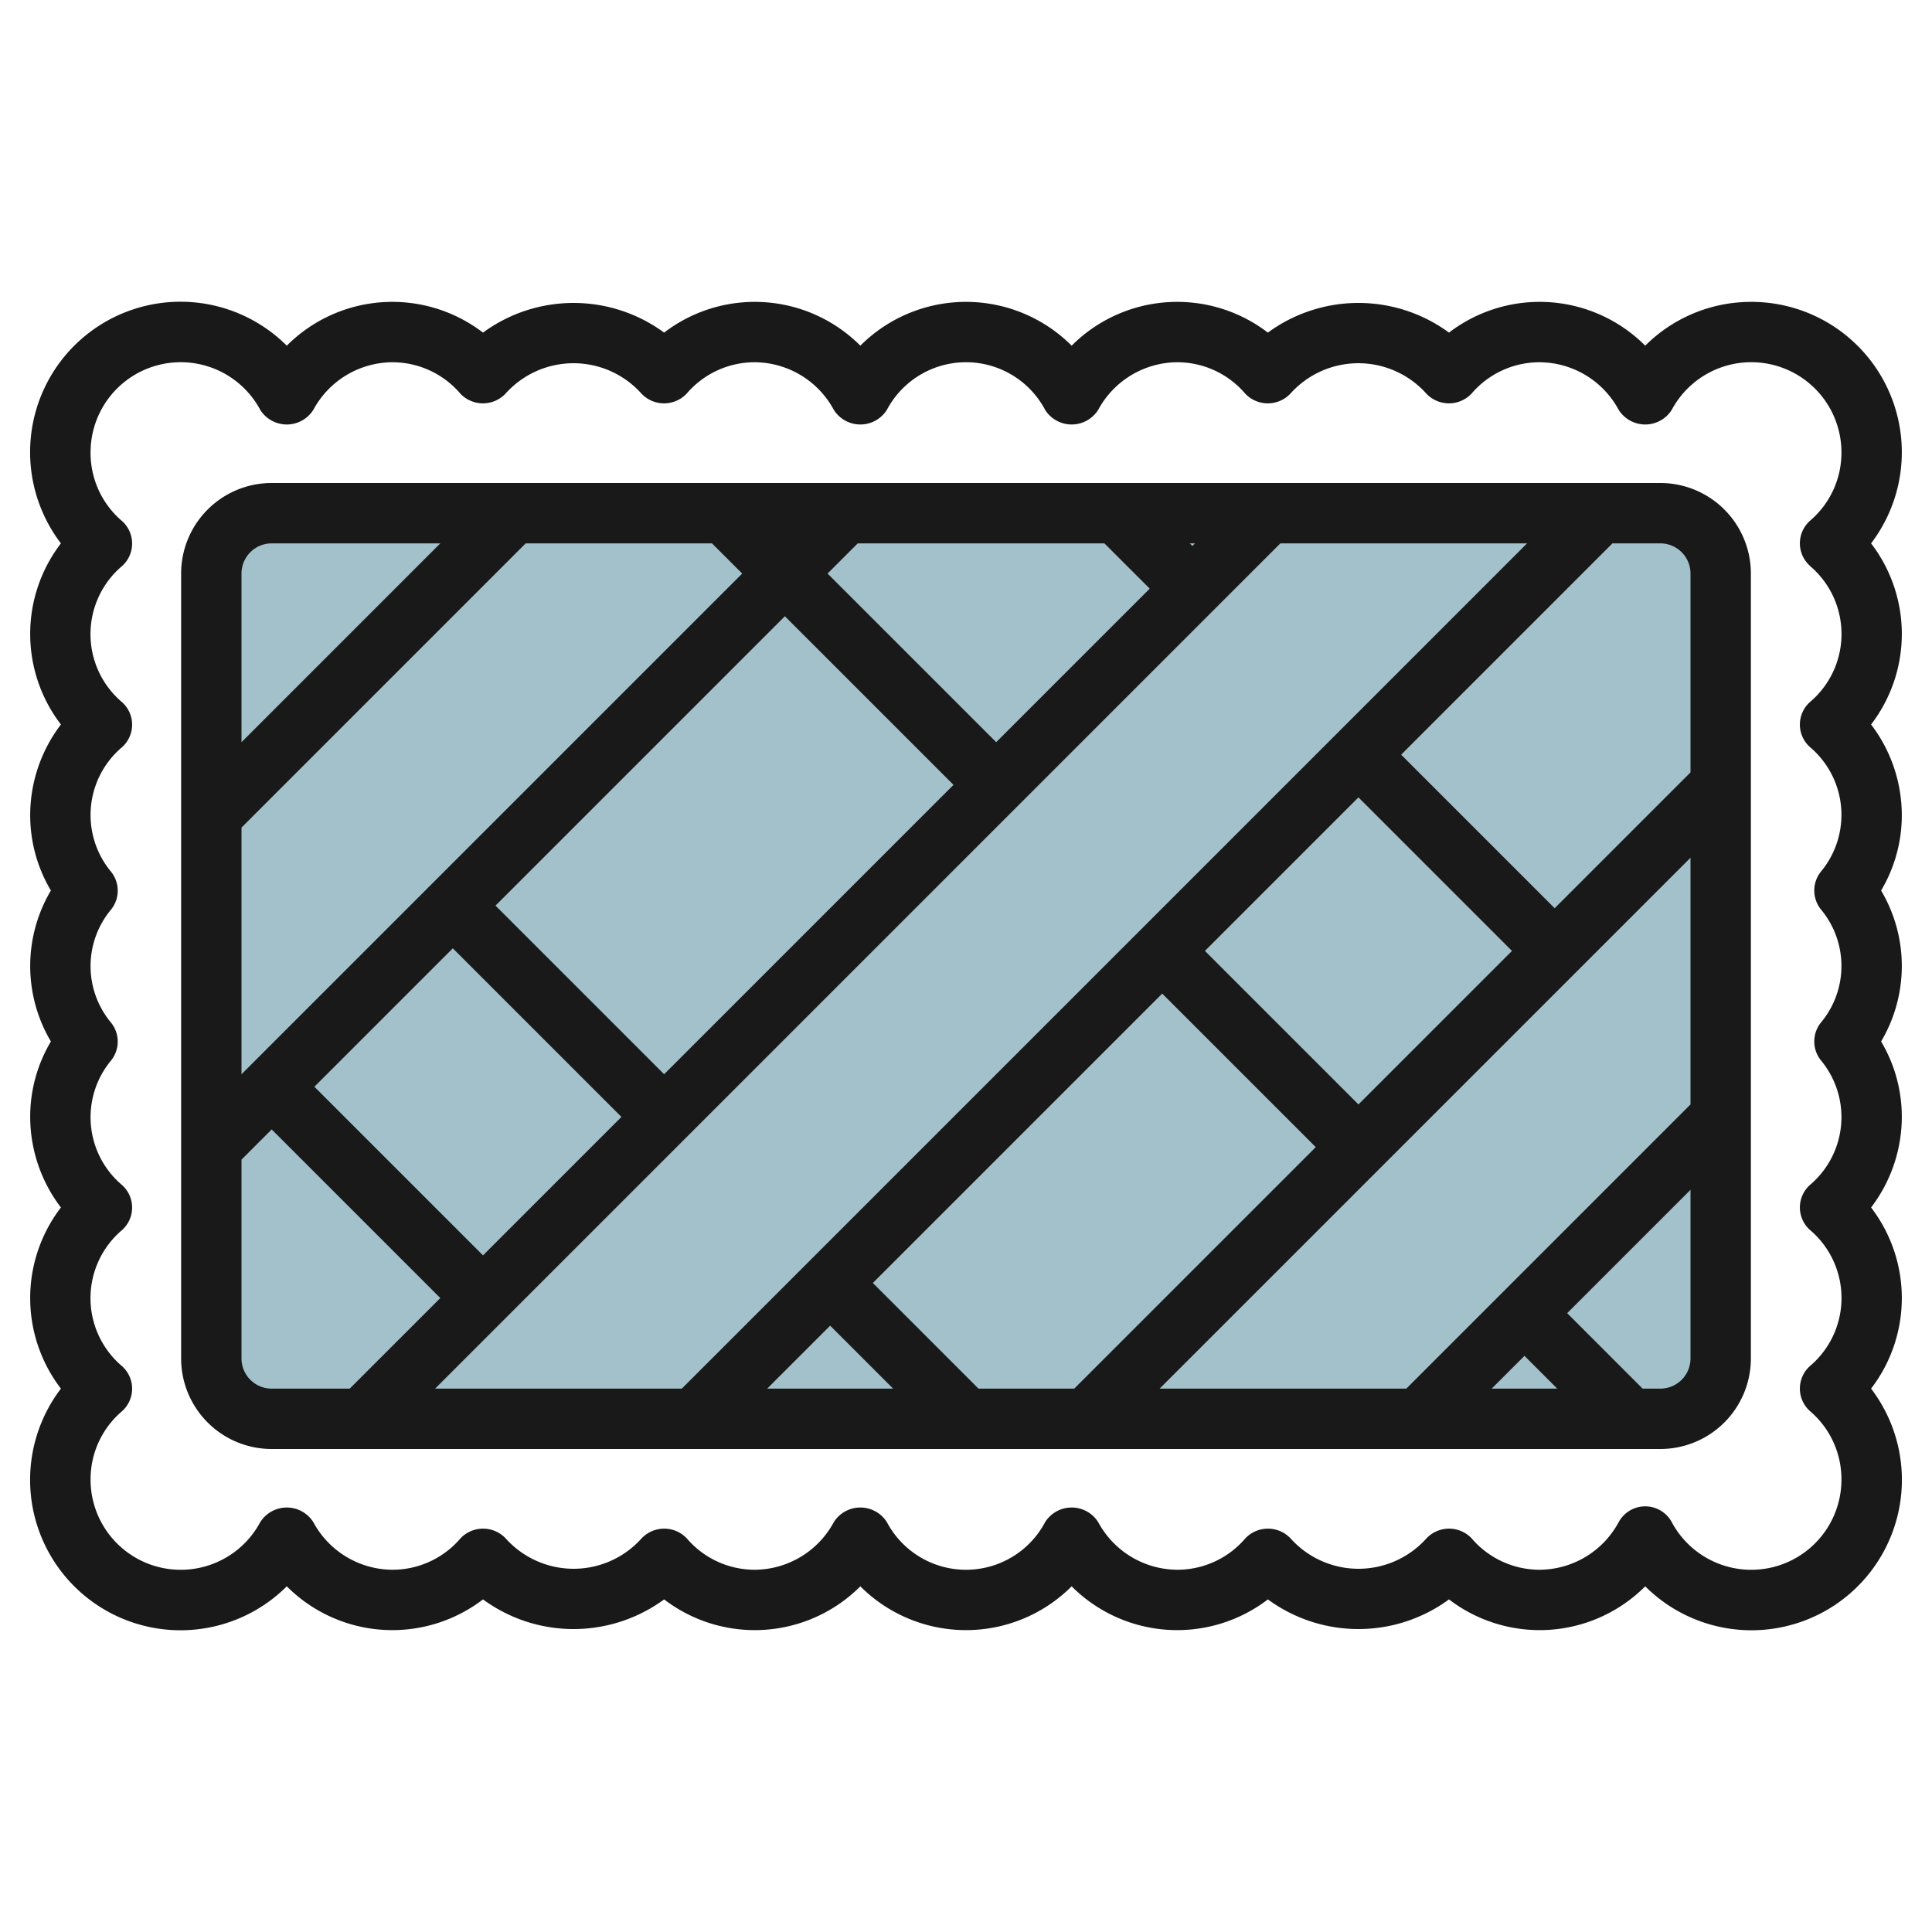
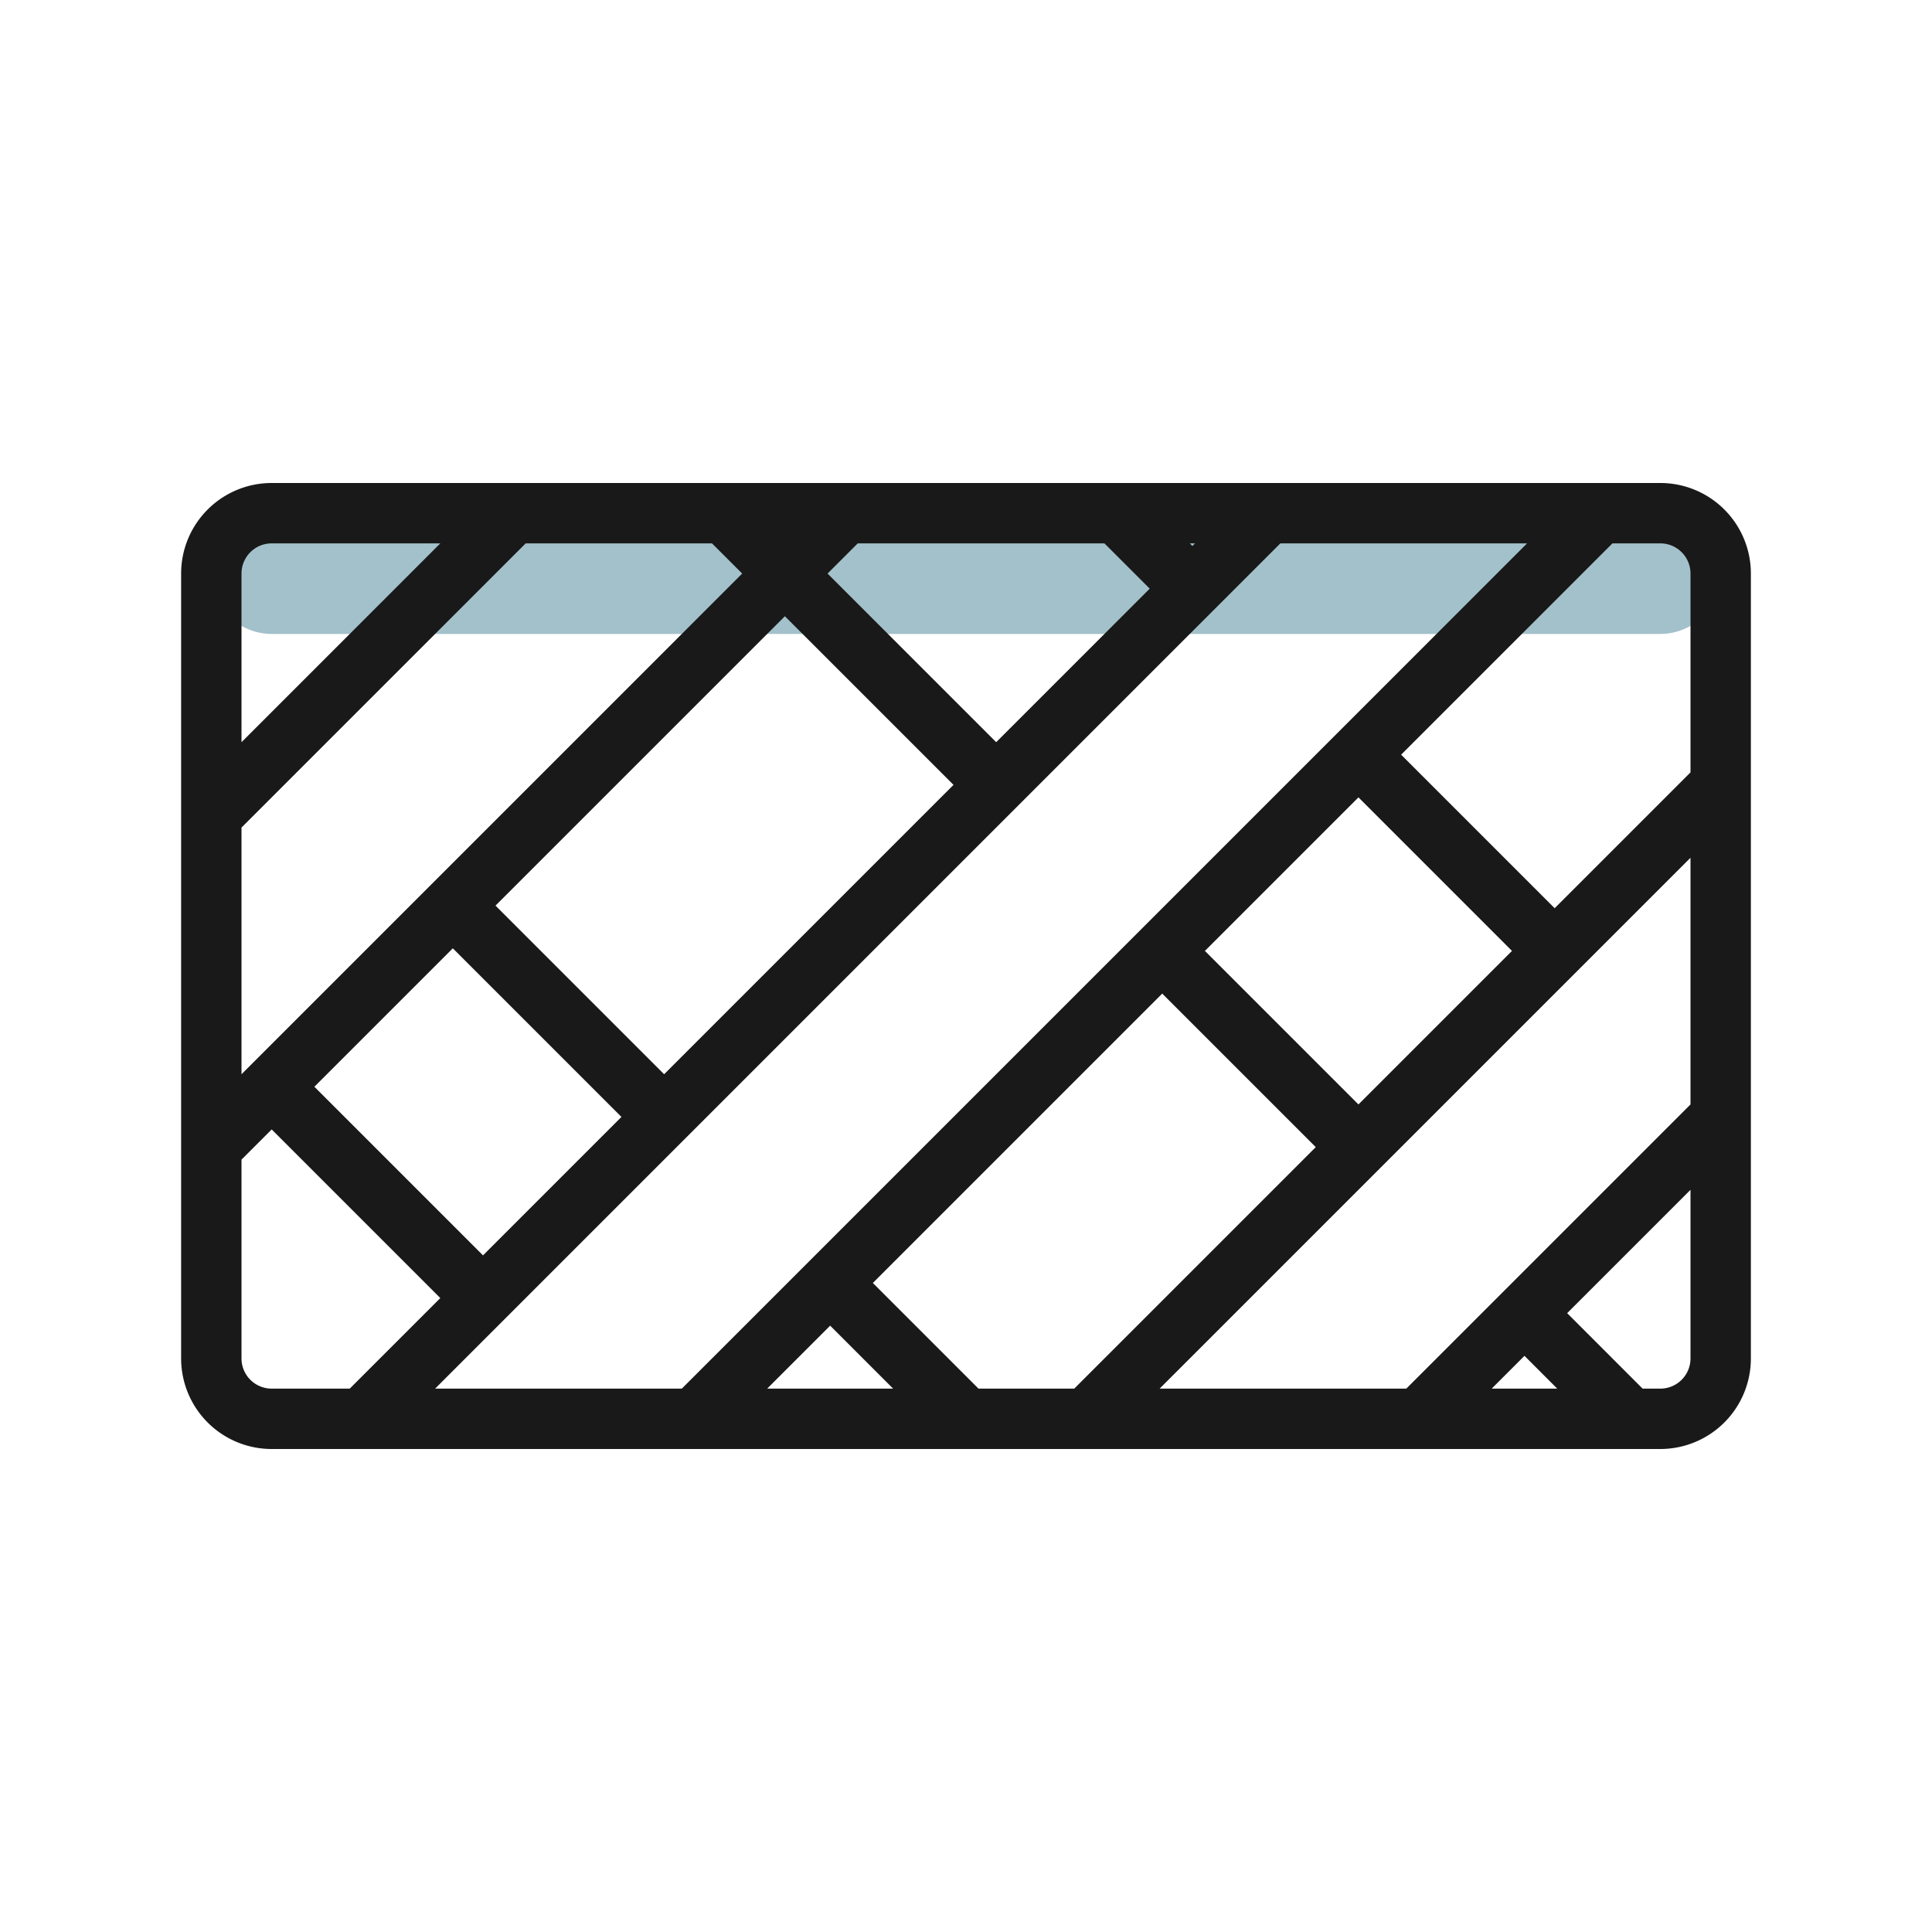
<svg xmlns="http://www.w3.org/2000/svg" id="Layer_3" data-name="Layer 3" viewBox="0 0 64 64" width="512" height="512">
-   <path d="M57,19a2,2,0,0,0-2-2H9a2,2,0,0,0-2,2V45a2,2,0,0,0,2,2H55a2,2,0,0,0,2-2Z" style="fill:#a3c1ca" />
-   <path d="M58,10a4.962,4.962,0,0,0-3.5,1.451,4.939,4.939,0,0,0-6.5-.433,5.071,5.071,0,0,0-6,0,4.939,4.939,0,0,0-6.5.433,4.947,4.947,0,0,0-7,0,4.939,4.939,0,0,0-6.5-.433,5.071,5.071,0,0,0-6,0,4.939,4.939,0,0,0-6.5.433A4.983,4.983,0,0,0,2.018,18a4.929,4.929,0,0,0,0,6A4.963,4.963,0,0,0,1,27a4.88,4.88,0,0,0,.686,2.5,4.9,4.9,0,0,0,0,5A4.88,4.88,0,0,0,1,37a4.963,4.963,0,0,0,1.018,3,4.929,4.929,0,0,0,0,6A4.983,4.983,0,0,0,9.5,52.549a4.939,4.939,0,0,0,6.5.433,5.071,5.071,0,0,0,6,0,4.939,4.939,0,0,0,6.5-.433,4.947,4.947,0,0,0,7,0,4.939,4.939,0,0,0,6.5.433,5.071,5.071,0,0,0,6,0,4.939,4.939,0,0,0,6.5-.433A4.983,4.983,0,0,0,61.982,46a4.929,4.929,0,0,0,0-6A4.963,4.963,0,0,0,63,37a4.88,4.88,0,0,0-.686-2.5,4.9,4.9,0,0,0,0-5A4.88,4.88,0,0,0,63,27a4.963,4.963,0,0,0-1.018-3,4.929,4.929,0,0,0,0-6A4.982,4.982,0,0,0,58,10Zm1.962,8.752a2.953,2.953,0,0,1,0,4.5,1,1,0,0,0,0,1.5,2.94,2.94,0,0,1,.36,4.12,1,1,0,0,0,0,1.256,2.923,2.923,0,0,1,0,3.744,1,1,0,0,0,0,1.256,2.94,2.94,0,0,1-.36,4.12,1,1,0,0,0,0,1.5,2.953,2.953,0,0,1,0,4.5,1,1,0,0,0,0,1.5A2.959,2.959,0,0,1,61,49a2.987,2.987,0,0,1-5.622,1.421,1,1,0,0,0-1.756,0A2.994,2.994,0,0,1,51,52a2.959,2.959,0,0,1-2.248-1.038,1.031,1.031,0,0,0-1.5,0,3.02,3.02,0,0,1-4.5,0,1.031,1.031,0,0,0-1.5,0A2.959,2.959,0,0,1,39,52a2.994,2.994,0,0,1-2.622-1.579,1.04,1.04,0,0,0-1.756,0,2.966,2.966,0,0,1-5.244,0,1.04,1.04,0,0,0-1.756,0A2.994,2.994,0,0,1,25,52a2.959,2.959,0,0,1-2.248-1.038,1.031,1.031,0,0,0-1.5,0,3.02,3.02,0,0,1-4.5,0,1.031,1.031,0,0,0-1.5,0A2.959,2.959,0,0,1,13,52a2.994,2.994,0,0,1-2.622-1.579,1.04,1.04,0,0,0-1.756,0A2.987,2.987,0,0,1,3,49a2.959,2.959,0,0,1,1.038-2.248,1,1,0,0,0,0-1.5,2.953,2.953,0,0,1,0-4.5,1,1,0,0,0,0-1.5,2.94,2.94,0,0,1-.36-4.12,1,1,0,0,0,0-1.256,2.923,2.923,0,0,1,0-3.744,1,1,0,0,0,0-1.256,2.94,2.94,0,0,1,.36-4.12,1,1,0,0,0,0-1.5,2.953,2.953,0,0,1,0-4.5,1,1,0,0,0,0-1.5A2.959,2.959,0,0,1,3,15a2.987,2.987,0,0,1,5.622-1.421,1.04,1.04,0,0,0,1.756,0A2.994,2.994,0,0,1,13,12a2.959,2.959,0,0,1,2.248,1.038,1.031,1.031,0,0,0,1.5,0,3.02,3.02,0,0,1,4.5,0,1.031,1.031,0,0,0,1.5,0A2.959,2.959,0,0,1,25,12a2.994,2.994,0,0,1,2.622,1.579,1.04,1.04,0,0,0,1.756,0,2.966,2.966,0,0,1,5.244,0,1.04,1.04,0,0,0,1.756,0A2.994,2.994,0,0,1,39,12a2.959,2.959,0,0,1,2.248,1.038,1.031,1.031,0,0,0,1.5,0,3.02,3.02,0,0,1,4.5,0,1.031,1.031,0,0,0,1.5,0A2.959,2.959,0,0,1,51,12a2.994,2.994,0,0,1,2.622,1.579,1.04,1.04,0,0,0,1.756,0A2.987,2.987,0,0,1,61,15a2.959,2.959,0,0,1-1.038,2.248,1,1,0,0,0,0,1.5Z" style="fill:#191919" />
+   <path d="M57,19a2,2,0,0,0-2-2H9a2,2,0,0,0-2,2a2,2,0,0,0,2,2H55a2,2,0,0,0,2-2Z" style="fill:#a3c1ca" />
  <path d="M55,16H9a3,3,0,0,0-3,3V45a3,3,0,0,0,3,3H55a3,3,0,0,0,3-3V19A3,3,0,0,0,55,16Zm1,20.586L46.586,46H38.414L56,28.414Zm-5.5,8.328L51.586,46H49.414ZM8,27.414,17.414,18h6.172l1,1L8,35.586Zm31.5-9.328L39.414,18h.172ZM38.086,19.5,33,24.586,27.414,19l1-1h8.172ZM22,35.586,16.414,30,26,20.414,31.586,26Zm-7-4.172L20.586,37,16,41.586,10.414,36ZM42.414,18h8.172l-28,28H14.414ZM45,36.586,39.914,31.5,45,26.414,50.086,31.5ZM27.5,43.914,29.586,46H25.414ZM28.914,42.5,38.5,32.914,43.586,38l-8,8H32.414ZM56,19v6.586l-4.5,4.5L46.414,25l7-7H55A1,1,0,0,1,56,19ZM9,18h5.586L8,24.586V19A1,1,0,0,1,9,18ZM8,45V38.414l1-1L14.586,43l-3,3H9A1,1,0,0,1,8,45Zm47,1h-.586l-2.5-2.5L56,39.414V45A1,1,0,0,1,55,46Z" style="fill:#191919" />
</svg>